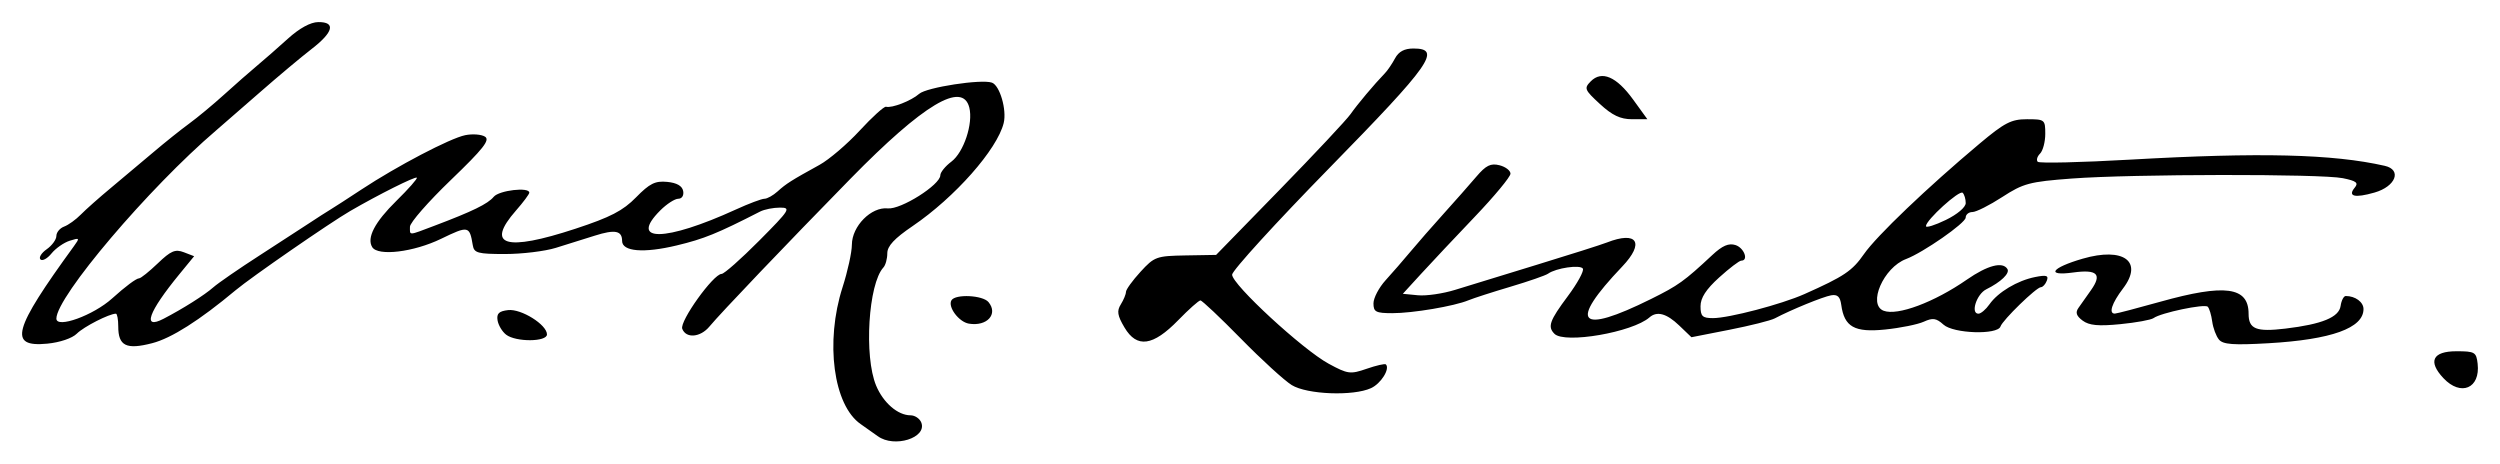
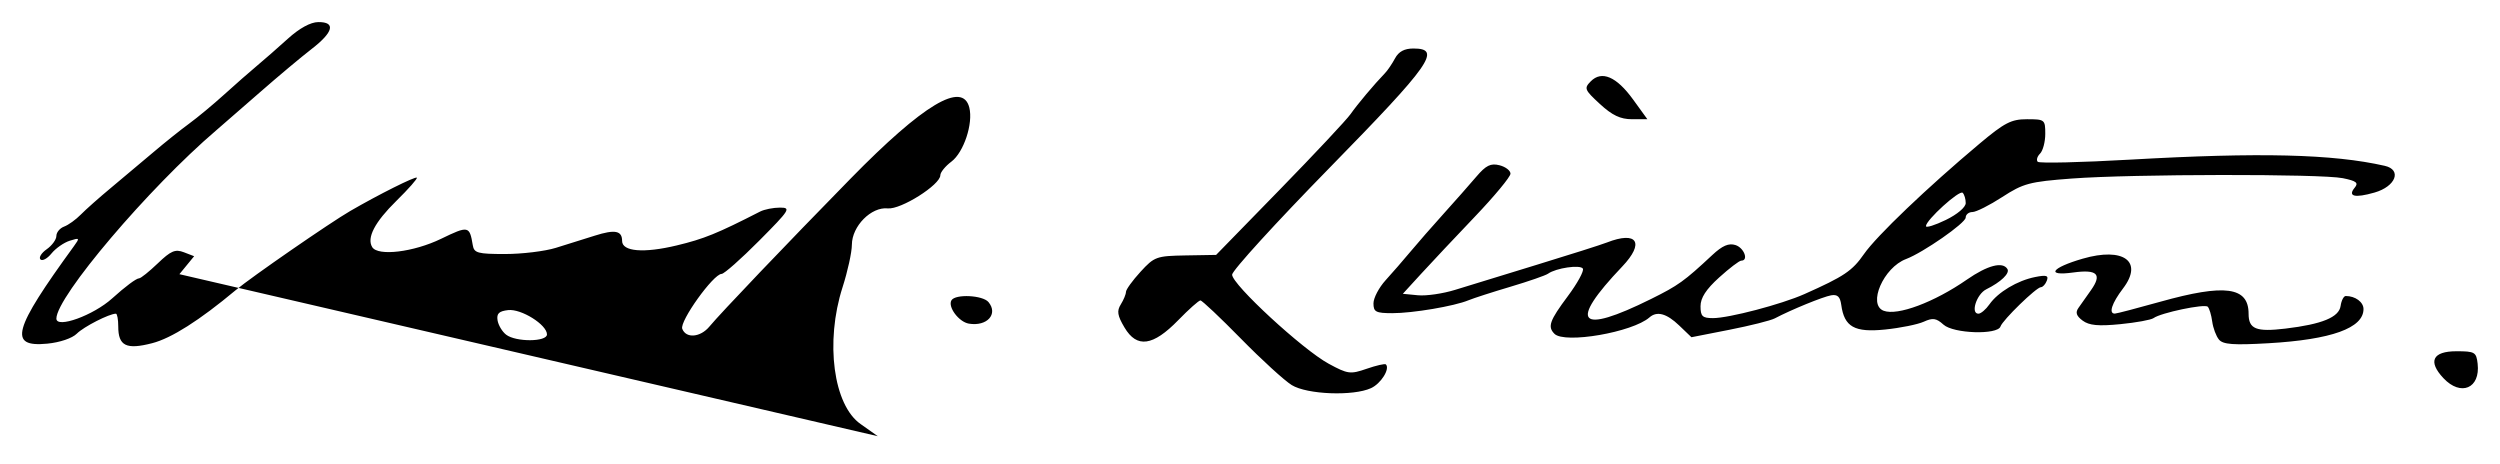
<svg xmlns="http://www.w3.org/2000/svg" xmlns:ns1="http://www.inkscape.org/namespaces/inkscape" xmlns:ns2="http://sodipodi.sourceforge.net/DTD/sodipodi-0.dtd" id="svg2" version="1.1" ns1:version="0.48.4 r9939" width="565.64" height="104.884" ns2:docname="mobot31753002398532_0081.jpg">
  <defs id="defs6" />
  <ns2:namedview pagecolor="#ffffff" bordercolor="#666666" borderopacity="1" objecttolerance="10" gridtolerance="10" guidetolerance="10" ns1:pageopacity="0" ns1:pageshadow="2" ns1:window-width="1366" ns1:window-height="716" id="namedview4" showgrid="false" fit-margin-top="5" fit-margin-bottom="5" fit-margin-right="5" fit-margin-left="5" ns1:zoom="1.1839488" ns1:cx="431.72129" ns1:cy="-98.055988" ns1:window-x="-8" ns1:window-y="-8" ns1:window-maximized="1" ns1:current-layer="svg2" />
-   <path style="fill:#000000" d="m 198.602,98.692 c -0.91,-0.67 -2.638,-1.893 -3.841,-2.718 -6.204,-4.254 -8.113,-18.606 -4.123,-31 1.151,-3.575 2.098,-7.901 2.105,-9.614 0.017,-4.19 4.382,-8.603 8.12,-8.211 2.947,0.309 11.893,-5.333 11.893,-7.5 0,-0.66 1.125,-2.045 2.499,-3.077 2.797,-2.101 4.962,-8.627 4.057,-12.232 -1.518,-6.049 -10.382,-0.746 -26.857,16.069 -14.599,14.9 -29.377,30.387 -31.939,33.471 -2.056,2.474 -5.296,2.747 -6.151,0.517 -0.647,-1.686 7.048,-12.423 8.903,-12.423 0.571,0 4.391,-3.375 8.488,-7.5 6.98,-7.027 7.277,-7.5 4.711,-7.5 -1.506,0 -3.52,0.4 -4.475,0.888 -9.74,4.981 -12.692,6.181 -18.874,7.668 -7.469,1.797 -12.362,1.395 -12.362,-1.016 0,-2.332 -1.608,-2.644 -6.176,-1.197 -2.378,0.753 -6.349,1.996 -8.824,2.763 -2.475,0.767 -7.64,1.394 -11.478,1.394 -6.201,0 -7.015,-0.223 -7.309,-2 -0.726,-4.39 -0.98,-4.441 -7.175,-1.44 -6.217,3.012 -14.274,3.986 -15.573,1.884 -1.294,-2.093 0.572,-5.669 5.464,-10.473 2.74,-2.691 4.823,-5.052 4.628,-5.247 -0.339,-0.339 -8.701,3.845 -15.059,7.535 -4.639,2.692 -22.353,14.936 -25.939,17.929 -8.194,6.839 -14.517,10.854 -18.873,11.984 -5.877,1.524 -7.686,0.632 -7.686,-3.794 0,-1.583 -0.239,-2.878 -0.532,-2.878 -1.501,0 -7.273,2.948 -8.841,4.516 -1.043,1.043 -3.844,1.991 -6.694,2.265 -8.847,0.85 -7.773,-3.077 6.028,-22.041 1.374,-1.889 1.318,-1.963 -0.944,-1.245 -1.323,0.42 -3.179,1.718 -4.125,2.884 -0.946,1.167 -2.069,1.773 -2.495,1.348 -0.427,-0.425 0.21,-1.463 1.414,-2.307 1.204,-0.844 2.19,-2.197 2.19,-3.008 0,-0.811 0.787,-1.765 1.75,-2.119 0.963,-0.354 2.664,-1.578 3.78,-2.719 1.117,-1.141 4.201,-3.875 6.853,-6.075 2.653,-2.2 6.939,-5.8 9.525,-8 2.586,-2.2 6.244,-5.125 8.128,-6.5 1.884,-1.375 5.459,-4.342 7.945,-6.594 2.485,-2.252 5.818,-5.177 7.406,-6.5 1.588,-1.323 4.738,-4.081 7,-6.129 2.611,-2.363 5.118,-3.733 6.863,-3.75 4.015,-0.039 3.446,2.268 -1.5,6.085 -2.337,1.804 -7.619,6.229 -11.737,9.834 -4.118,3.605 -8.541,7.454 -9.829,8.554 -15.273,13.043 -36.184,37.67 -36.184,42.614 0,2.307 8.391,-0.736 12.638,-4.583 2.942,-2.664 5.447,-4.531 6.081,-4.531 0.383,0 2.29,-1.53 4.239,-3.399 2.944,-2.825 3.937,-3.247 5.877,-2.501 l 2.335,0.898 -3.335,4.066 c -7.047,8.592 -8.484,12.632 -3.589,10.09 4.398,-2.284 9.281,-5.369 11.254,-7.109 1.1,-0.971 5.825,-4.23 10.5,-7.242 4.675,-3.013 9.797,-6.338 11.382,-7.39 1.585,-1.052 3.627,-2.363 4.538,-2.913 0.91,-0.55 4.113,-2.62 7.118,-4.601 8.062,-5.314 20.035,-11.582 23.462,-12.283 1.65,-0.337 3.666,-0.186 4.48,0.336 1.181,0.758 -0.382,2.74 -7.75,9.826 -5.076,4.882 -9.23,9.629 -9.23,10.549 0,2.037 -0.486,2.056 5.514,-0.211 8.654,-3.269 12.106,-4.954 13.438,-6.559 1.22,-1.47 8.048,-2.267 8.048,-0.94 0,0.34 -1.35,2.156 -3,4.035 -6.985,7.956 -2.427,9.353 13.457,4.125 7.915,-2.605 10.724,-4.06 13.698,-7.095 3.079,-3.141 4.324,-3.761 7.035,-3.5 2.183,0.21 3.405,0.908 3.625,2.067 0.191,1.009 -0.277,1.75 -1.105,1.75 -0.79,0 -2.623,1.186 -4.073,2.636 -7.227,7.227 1.077,7.127 17.109,-0.206 2.922,-1.337 5.827,-2.43 6.455,-2.43 0.628,0 1.968,-0.748 2.977,-1.661 1.932,-1.749 3.107,-2.492 9.488,-6.008 2.166,-1.193 6.259,-4.686 9.097,-7.763 2.838,-3.077 5.514,-5.499 5.948,-5.383 1.339,0.358 5.699,-1.343 7.507,-2.929 1.676,-1.471 14.114,-3.378 16.462,-2.525 1.782,0.648 3.383,6.16 2.654,9.137 -1.462,5.967 -11.055,16.825 -20.584,23.299 -4.155,2.823 -5.75,4.534 -5.75,6.169 0,1.245 -0.396,2.69 -0.879,3.213 -3.407,3.681 -4.419,20.1 -1.648,26.732 1.623,3.885 4.905,6.718 7.781,6.718 0.995,0 2.093,0.74 2.44,1.645 1.329,3.462 -6.151,5.797 -9.848,3.074 z m 93.654,-11.57 c -1.65,-1.015 -6.82,-5.738 -11.49,-10.496 -4.669,-4.758 -8.793,-8.652 -9.163,-8.652 -0.37,0 -2.625,2.005 -5.01,4.457 -5.739,5.897 -9.37,6.396 -12.168,1.671 -1.606,-2.712 -1.769,-3.738 -0.833,-5.236 0.64,-1.025 1.164,-2.295 1.164,-2.821 0,-0.527 1.48,-2.573 3.288,-4.547 3.135,-3.422 3.608,-3.594 10.199,-3.707 l 6.911,-0.118 14.398,-14.765 c 7.919,-8.121 15.131,-15.815 16.026,-17.099 1.531,-2.196 5.332,-6.717 7.771,-9.244 0.601,-0.622 1.629,-2.134 2.285,-3.361 0.822,-1.536 2.115,-2.229 4.158,-2.229 6.481,0 4.001,3.526 -19.019,27.042 -12.091,12.352 -21.991,23.209 -22,24.126 -0.021,2.215 15.97,16.965 21.846,20.15 4.338,2.351 4.894,2.425 8.6,1.143 2.179,-0.754 4.133,-1.2 4.341,-0.991 0.992,0.992 -1.112,4.35 -3.369,5.379 -4.051,1.846 -14.454,1.439 -17.934,-0.7 z m 260.584,-1.559 c -3.563,-3.793 -2.459,-6.089 2.93,-6.089 4.174,0 4.509,0.195 4.809,2.81 0.641,5.59 -3.799,7.472 -7.738,3.279 z m -50.788,-8.732 c -0.642,-0.774 -1.329,-2.616 -1.527,-4.094 -0.198,-1.478 -0.653,-2.98 -1.01,-3.338 -0.707,-0.707 -10.63,1.375 -12.258,2.572 -0.55,0.404 -3.947,1.023 -7.549,1.376 -4.948,0.485 -7.026,0.287 -8.5,-0.807 -1.423,-1.057 -1.681,-1.832 -0.951,-2.867 0.55,-0.78 1.826,-2.587 2.836,-4.015 2.567,-3.629 1.434,-4.752 -4.036,-4.002 -6.264,0.859 -4.948,-1.061 2.14,-3.122 9.286,-2.699 13.806,0.628 9.148,6.735 -2.544,3.335 -3.316,5.723 -1.838,5.686 0.412,-0.01 5.025,-1.215 10.25,-2.678 14.675,-4.108 20,-3.386 20,2.712 0,3.463 1.702,4.151 8.323,3.36 8.295,-0.99 12.132,-2.564 12.496,-5.126 0.176,-1.237 0.701,-2.249 1.168,-2.249 2.151,0 4.012,1.37 4.012,2.952 0,4.307 -7.25,6.913 -21.518,7.735 -7.923,0.456 -10.262,0.283 -11.186,-0.83 z M 114.516,75.724 c -0.892,-0.688 -1.766,-2.15 -1.941,-3.25 -0.244,-1.53 0.317,-2.073 2.387,-2.312 2.961,-0.342 8.794,3.307 8.794,5.5 0,1.713 -7.036,1.76 -9.24,0.062 z m 237.19,-0.2 c -1.598,-1.597 -1.107,-2.979 3.021,-8.511 2.184,-2.927 3.716,-5.735 3.405,-6.239 -0.581,-0.94 -6.086,-0.136 -7.876,1.15 -0.55,0.395 -4.375,1.722 -8.5,2.949 -4.125,1.226 -8.4,2.605 -9.5,3.063 -3.199,1.333 -12.631,2.93 -17.25,2.921 -3.718,-0.007 -4.25,-0.285 -4.25,-2.223 0,-1.218 1.238,-3.574 2.75,-5.235 1.512,-1.661 4.045,-4.574 5.627,-6.473 1.582,-1.899 4.957,-5.758 7.5,-8.576 2.543,-2.818 5.862,-6.579 7.377,-8.357 2.199,-2.582 3.257,-3.107 5.25,-2.607 1.373,0.345 2.496,1.204 2.496,1.909 0,0.705 -3.628,5.084 -8.062,9.731 -4.434,4.647 -9.915,10.473 -12.179,12.948 l -4.118,4.5 3.418,0.331 c 1.88,0.182 5.673,-0.371 8.429,-1.229 2.756,-0.858 11.086,-3.416 18.511,-5.683 7.425,-2.267 14.534,-4.527 15.797,-5.021 6.89,-2.694 8.631,0.035 3.475,5.445 -12.276,12.882 -9.94,15.502 6.534,7.329 6.185,-3.068 7.483,-4 13.843,-9.932 2.29,-2.136 3.723,-2.756 5.25,-2.271 1.965,0.624 3.044,3.532 1.31,3.532 -0.435,0 -2.685,1.714 -5,3.81 -2.959,2.678 -4.21,4.609 -4.21,6.5 0,2.284 0.426,2.69 2.818,2.69 3.604,0 15.494,-3.124 20.682,-5.435 8.988,-4.003 10.829,-5.24 13.487,-9.065 2.844,-4.093 14.329,-15.063 26.126,-24.955 5.686,-4.768 7.193,-5.545 10.75,-5.545 4.014,0 4.137,0.098 4.137,3.3 0,1.815 -0.532,3.833 -1.183,4.483 -0.651,0.651 -0.884,1.482 -0.519,1.848 0.366,0.366 9.786,0.145 20.933,-0.49 29.354,-1.672 45.809,-1.271 57.584,1.403 3.932,0.893 2.486,4.669 -2.315,6.045 -4.506,1.291 -6.138,0.883 -4.475,-1.12 0.898,-1.082 0.358,-1.507 -2.701,-2.13 -4.924,-1.002 -47.655,-0.946 -61.323,0.08 -9.577,0.719 -10.96,1.087 -15.735,4.184 -2.879,1.868 -5.917,3.396 -6.75,3.396 -0.833,0 -1.519,0.562 -1.524,1.25 -0.009,1.237 -9.634,7.933 -13.491,9.385 -5.107,1.923 -8.738,10.292 -5.075,11.698 3.12,1.197 11.442,-1.913 18.827,-7.036 4.683,-3.249 8.104,-4.147 9.178,-2.41 0.601,0.973 -1.448,2.942 -4.787,4.599 -2.187,1.086 -3.608,5.514 -1.77,5.514 0.557,0 1.68,-0.952 2.494,-2.115 1.931,-2.757 6.319,-5.38 10.338,-6.18 2.565,-0.51 3.093,-0.345 2.643,0.829 -0.309,0.806 -0.91,1.466 -1.335,1.466 -1.015,0 -8.657,7.431 -9.144,8.891 -0.65,1.949 -10.642,1.625 -12.9,-0.419 -1.625,-1.471 -2.419,-1.589 -4.456,-0.661 -1.363,0.621 -5.298,1.417 -8.746,1.769 -6.94,0.708 -9.246,-0.587 -9.927,-5.58 -0.252,-1.849 -0.85,-2.411 -2.295,-2.159 -1.847,0.322 -9.043,3.267 -12.744,5.217 -0.934,0.492 -5.558,1.653 -10.277,2.58 l -8.579,1.686 -2.778,-2.662 c -2.837,-2.718 -5.026,-3.314 -6.719,-1.827 -3.832,3.367 -19.193,6.021 -21.5,3.715 z m 93.05,-29.583 c 0,-0.899 -0.309,-1.943 -0.687,-2.321 -0.717,-0.717 -8.313,6.175 -8.313,7.544 0,0.431 2.025,-0.2 4.5,-1.402 2.605,-1.266 4.5,-2.874 4.5,-3.82 z M 219.22,73.227 c -2.284,-0.377 -4.849,-3.823 -3.94,-5.294 0.898,-1.453 7.074,-1.148 8.37,0.414 2.253,2.715 -0.327,5.557 -4.43,4.88 z M 361.991,23.531 c -3.491,-3.217 -3.626,-3.553 -2.07,-5.13 2.474,-2.506 5.821,-1.07 9.571,4.106 l 3.236,4.467 -3.501,0 c -2.6,0 -4.462,-0.886 -7.236,-3.443 z" id="path2987" ns1:connector-curvature="0" />
+   <path style="fill:#000000" d="m 198.602,98.692 c -0.91,-0.67 -2.638,-1.893 -3.841,-2.718 -6.204,-4.254 -8.113,-18.606 -4.123,-31 1.151,-3.575 2.098,-7.901 2.105,-9.614 0.017,-4.19 4.382,-8.603 8.12,-8.211 2.947,0.309 11.893,-5.333 11.893,-7.5 0,-0.66 1.125,-2.045 2.499,-3.077 2.797,-2.101 4.962,-8.627 4.057,-12.232 -1.518,-6.049 -10.382,-0.746 -26.857,16.069 -14.599,14.9 -29.377,30.387 -31.939,33.471 -2.056,2.474 -5.296,2.747 -6.151,0.517 -0.647,-1.686 7.048,-12.423 8.903,-12.423 0.571,0 4.391,-3.375 8.488,-7.5 6.98,-7.027 7.277,-7.5 4.711,-7.5 -1.506,0 -3.52,0.4 -4.475,0.888 -9.74,4.981 -12.692,6.181 -18.874,7.668 -7.469,1.797 -12.362,1.395 -12.362,-1.016 0,-2.332 -1.608,-2.644 -6.176,-1.197 -2.378,0.753 -6.349,1.996 -8.824,2.763 -2.475,0.767 -7.64,1.394 -11.478,1.394 -6.201,0 -7.015,-0.223 -7.309,-2 -0.726,-4.39 -0.98,-4.441 -7.175,-1.44 -6.217,3.012 -14.274,3.986 -15.573,1.884 -1.294,-2.093 0.572,-5.669 5.464,-10.473 2.74,-2.691 4.823,-5.052 4.628,-5.247 -0.339,-0.339 -8.701,3.845 -15.059,7.535 -4.639,2.692 -22.353,14.936 -25.939,17.929 -8.194,6.839 -14.517,10.854 -18.873,11.984 -5.877,1.524 -7.686,0.632 -7.686,-3.794 0,-1.583 -0.239,-2.878 -0.532,-2.878 -1.501,0 -7.273,2.948 -8.841,4.516 -1.043,1.043 -3.844,1.991 -6.694,2.265 -8.847,0.85 -7.773,-3.077 6.028,-22.041 1.374,-1.889 1.318,-1.963 -0.944,-1.245 -1.323,0.42 -3.179,1.718 -4.125,2.884 -0.946,1.167 -2.069,1.773 -2.495,1.348 -0.427,-0.425 0.21,-1.463 1.414,-2.307 1.204,-0.844 2.19,-2.197 2.19,-3.008 0,-0.811 0.787,-1.765 1.75,-2.119 0.963,-0.354 2.664,-1.578 3.78,-2.719 1.117,-1.141 4.201,-3.875 6.853,-6.075 2.653,-2.2 6.939,-5.8 9.525,-8 2.586,-2.2 6.244,-5.125 8.128,-6.5 1.884,-1.375 5.459,-4.342 7.945,-6.594 2.485,-2.252 5.818,-5.177 7.406,-6.5 1.588,-1.323 4.738,-4.081 7,-6.129 2.611,-2.363 5.118,-3.733 6.863,-3.75 4.015,-0.039 3.446,2.268 -1.5,6.085 -2.337,1.804 -7.619,6.229 -11.737,9.834 -4.118,3.605 -8.541,7.454 -9.829,8.554 -15.273,13.043 -36.184,37.67 -36.184,42.614 0,2.307 8.391,-0.736 12.638,-4.583 2.942,-2.664 5.447,-4.531 6.081,-4.531 0.383,0 2.29,-1.53 4.239,-3.399 2.944,-2.825 3.937,-3.247 5.877,-2.501 l 2.335,0.898 -3.335,4.066 z m 93.654,-11.57 c -1.65,-1.015 -6.82,-5.738 -11.49,-10.496 -4.669,-4.758 -8.793,-8.652 -9.163,-8.652 -0.37,0 -2.625,2.005 -5.01,4.457 -5.739,5.897 -9.37,6.396 -12.168,1.671 -1.606,-2.712 -1.769,-3.738 -0.833,-5.236 0.64,-1.025 1.164,-2.295 1.164,-2.821 0,-0.527 1.48,-2.573 3.288,-4.547 3.135,-3.422 3.608,-3.594 10.199,-3.707 l 6.911,-0.118 14.398,-14.765 c 7.919,-8.121 15.131,-15.815 16.026,-17.099 1.531,-2.196 5.332,-6.717 7.771,-9.244 0.601,-0.622 1.629,-2.134 2.285,-3.361 0.822,-1.536 2.115,-2.229 4.158,-2.229 6.481,0 4.001,3.526 -19.019,27.042 -12.091,12.352 -21.991,23.209 -22,24.126 -0.021,2.215 15.97,16.965 21.846,20.15 4.338,2.351 4.894,2.425 8.6,1.143 2.179,-0.754 4.133,-1.2 4.341,-0.991 0.992,0.992 -1.112,4.35 -3.369,5.379 -4.051,1.846 -14.454,1.439 -17.934,-0.7 z m 260.584,-1.559 c -3.563,-3.793 -2.459,-6.089 2.93,-6.089 4.174,0 4.509,0.195 4.809,2.81 0.641,5.59 -3.799,7.472 -7.738,3.279 z m -50.788,-8.732 c -0.642,-0.774 -1.329,-2.616 -1.527,-4.094 -0.198,-1.478 -0.653,-2.98 -1.01,-3.338 -0.707,-0.707 -10.63,1.375 -12.258,2.572 -0.55,0.404 -3.947,1.023 -7.549,1.376 -4.948,0.485 -7.026,0.287 -8.5,-0.807 -1.423,-1.057 -1.681,-1.832 -0.951,-2.867 0.55,-0.78 1.826,-2.587 2.836,-4.015 2.567,-3.629 1.434,-4.752 -4.036,-4.002 -6.264,0.859 -4.948,-1.061 2.14,-3.122 9.286,-2.699 13.806,0.628 9.148,6.735 -2.544,3.335 -3.316,5.723 -1.838,5.686 0.412,-0.01 5.025,-1.215 10.25,-2.678 14.675,-4.108 20,-3.386 20,2.712 0,3.463 1.702,4.151 8.323,3.36 8.295,-0.99 12.132,-2.564 12.496,-5.126 0.176,-1.237 0.701,-2.249 1.168,-2.249 2.151,0 4.012,1.37 4.012,2.952 0,4.307 -7.25,6.913 -21.518,7.735 -7.923,0.456 -10.262,0.283 -11.186,-0.83 z M 114.516,75.724 c -0.892,-0.688 -1.766,-2.15 -1.941,-3.25 -0.244,-1.53 0.317,-2.073 2.387,-2.312 2.961,-0.342 8.794,3.307 8.794,5.5 0,1.713 -7.036,1.76 -9.24,0.062 z m 237.19,-0.2 c -1.598,-1.597 -1.107,-2.979 3.021,-8.511 2.184,-2.927 3.716,-5.735 3.405,-6.239 -0.581,-0.94 -6.086,-0.136 -7.876,1.15 -0.55,0.395 -4.375,1.722 -8.5,2.949 -4.125,1.226 -8.4,2.605 -9.5,3.063 -3.199,1.333 -12.631,2.93 -17.25,2.921 -3.718,-0.007 -4.25,-0.285 -4.25,-2.223 0,-1.218 1.238,-3.574 2.75,-5.235 1.512,-1.661 4.045,-4.574 5.627,-6.473 1.582,-1.899 4.957,-5.758 7.5,-8.576 2.543,-2.818 5.862,-6.579 7.377,-8.357 2.199,-2.582 3.257,-3.107 5.25,-2.607 1.373,0.345 2.496,1.204 2.496,1.909 0,0.705 -3.628,5.084 -8.062,9.731 -4.434,4.647 -9.915,10.473 -12.179,12.948 l -4.118,4.5 3.418,0.331 c 1.88,0.182 5.673,-0.371 8.429,-1.229 2.756,-0.858 11.086,-3.416 18.511,-5.683 7.425,-2.267 14.534,-4.527 15.797,-5.021 6.89,-2.694 8.631,0.035 3.475,5.445 -12.276,12.882 -9.94,15.502 6.534,7.329 6.185,-3.068 7.483,-4 13.843,-9.932 2.29,-2.136 3.723,-2.756 5.25,-2.271 1.965,0.624 3.044,3.532 1.31,3.532 -0.435,0 -2.685,1.714 -5,3.81 -2.959,2.678 -4.21,4.609 -4.21,6.5 0,2.284 0.426,2.69 2.818,2.69 3.604,0 15.494,-3.124 20.682,-5.435 8.988,-4.003 10.829,-5.24 13.487,-9.065 2.844,-4.093 14.329,-15.063 26.126,-24.955 5.686,-4.768 7.193,-5.545 10.75,-5.545 4.014,0 4.137,0.098 4.137,3.3 0,1.815 -0.532,3.833 -1.183,4.483 -0.651,0.651 -0.884,1.482 -0.519,1.848 0.366,0.366 9.786,0.145 20.933,-0.49 29.354,-1.672 45.809,-1.271 57.584,1.403 3.932,0.893 2.486,4.669 -2.315,6.045 -4.506,1.291 -6.138,0.883 -4.475,-1.12 0.898,-1.082 0.358,-1.507 -2.701,-2.13 -4.924,-1.002 -47.655,-0.946 -61.323,0.08 -9.577,0.719 -10.96,1.087 -15.735,4.184 -2.879,1.868 -5.917,3.396 -6.75,3.396 -0.833,0 -1.519,0.562 -1.524,1.25 -0.009,1.237 -9.634,7.933 -13.491,9.385 -5.107,1.923 -8.738,10.292 -5.075,11.698 3.12,1.197 11.442,-1.913 18.827,-7.036 4.683,-3.249 8.104,-4.147 9.178,-2.41 0.601,0.973 -1.448,2.942 -4.787,4.599 -2.187,1.086 -3.608,5.514 -1.77,5.514 0.557,0 1.68,-0.952 2.494,-2.115 1.931,-2.757 6.319,-5.38 10.338,-6.18 2.565,-0.51 3.093,-0.345 2.643,0.829 -0.309,0.806 -0.91,1.466 -1.335,1.466 -1.015,0 -8.657,7.431 -9.144,8.891 -0.65,1.949 -10.642,1.625 -12.9,-0.419 -1.625,-1.471 -2.419,-1.589 -4.456,-0.661 -1.363,0.621 -5.298,1.417 -8.746,1.769 -6.94,0.708 -9.246,-0.587 -9.927,-5.58 -0.252,-1.849 -0.85,-2.411 -2.295,-2.159 -1.847,0.322 -9.043,3.267 -12.744,5.217 -0.934,0.492 -5.558,1.653 -10.277,2.58 l -8.579,1.686 -2.778,-2.662 c -2.837,-2.718 -5.026,-3.314 -6.719,-1.827 -3.832,3.367 -19.193,6.021 -21.5,3.715 z m 93.05,-29.583 c 0,-0.899 -0.309,-1.943 -0.687,-2.321 -0.717,-0.717 -8.313,6.175 -8.313,7.544 0,0.431 2.025,-0.2 4.5,-1.402 2.605,-1.266 4.5,-2.874 4.5,-3.82 z M 219.22,73.227 c -2.284,-0.377 -4.849,-3.823 -3.94,-5.294 0.898,-1.453 7.074,-1.148 8.37,0.414 2.253,2.715 -0.327,5.557 -4.43,4.88 z M 361.991,23.531 c -3.491,-3.217 -3.626,-3.553 -2.07,-5.13 2.474,-2.506 5.821,-1.07 9.571,4.106 l 3.236,4.467 -3.501,0 c -2.6,0 -4.462,-0.886 -7.236,-3.443 z" id="path2987" ns1:connector-curvature="0" />
</svg>